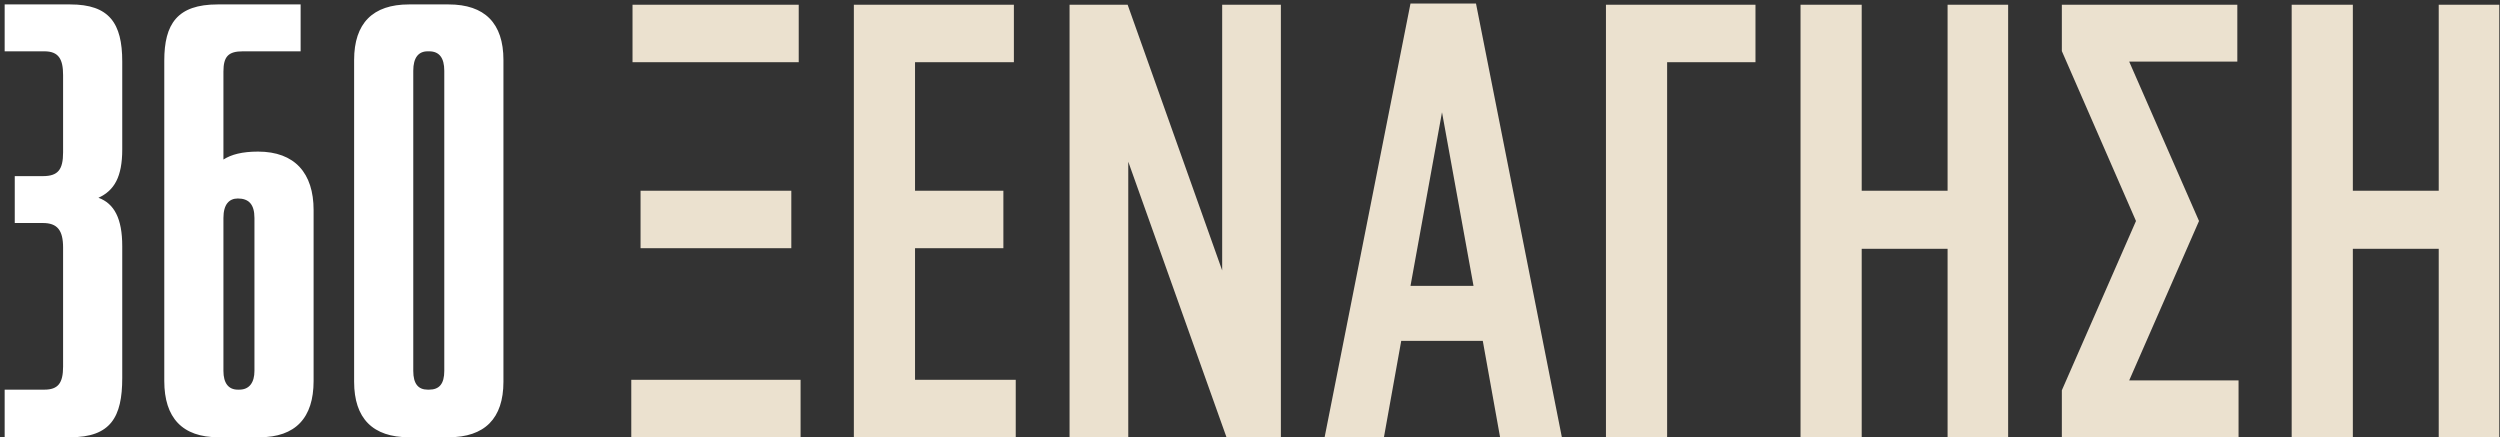
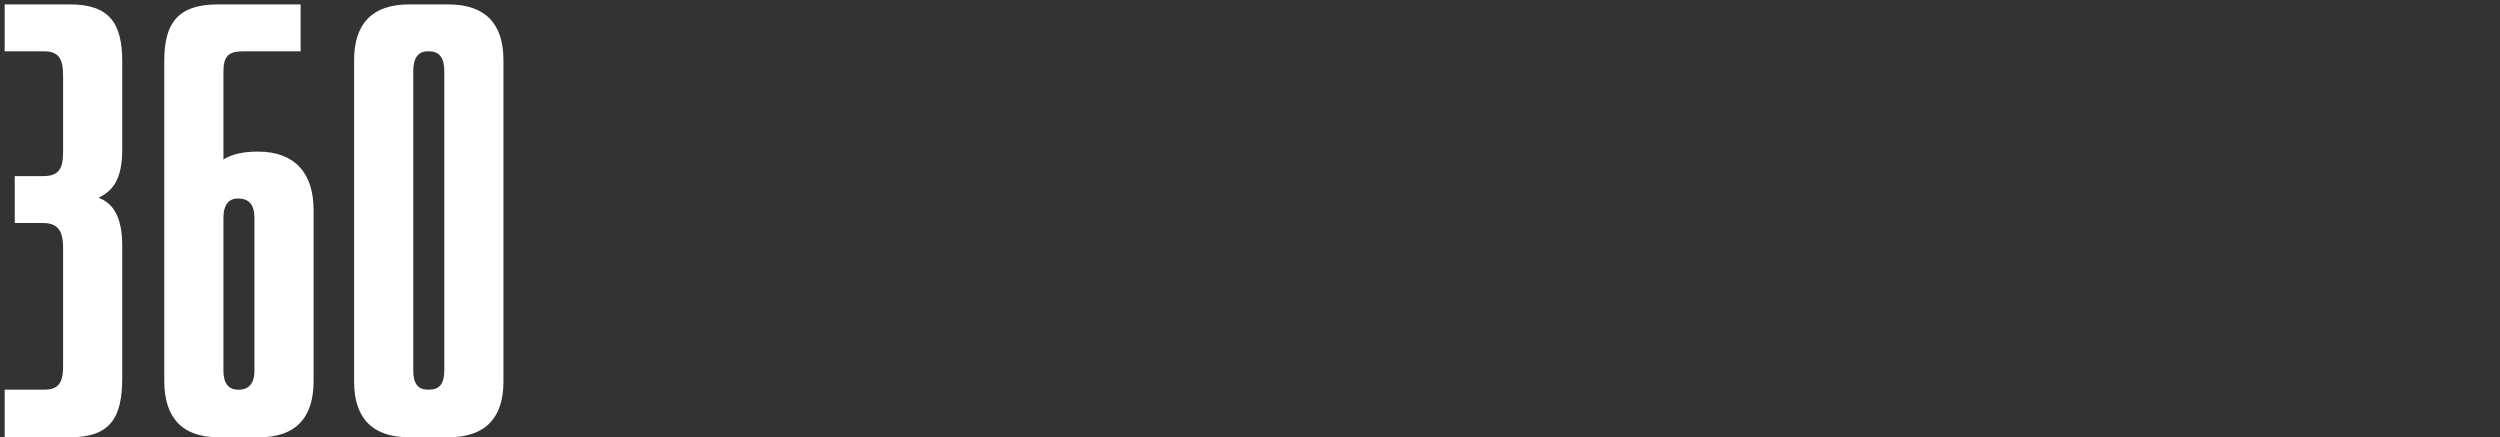
<svg xmlns="http://www.w3.org/2000/svg" width="263" height="46" viewBox="0 0 263 46" fill="none">
  <rect x="0" y="0" width="263" height="46" fill="#333333" stroke="none" />
  <path d="M12.86 6.461V15.72C12.86 18.604 12.025 20.046 10.356 20.805C12.025 21.412 12.86 23.005 12.86 25.889V39.777C12.86 43.875 11.646 46 7.396 46H0.49V40.991H4.664C6.106 40.991 6.637 40.308 6.637 38.563V26.041C6.637 24.22 6.03 23.461 4.512 23.461H1.552V18.528H4.512C6.106 18.528 6.637 17.845 6.637 16.023V7.903C6.637 6.234 6.182 5.399 4.664 5.399H0.49V0.466H7.396C11.494 0.466 12.86 2.439 12.86 6.461ZM27.147 15.948C31.018 15.948 32.991 18.224 32.991 22.095V40.081C32.991 43.951 31.094 46 27.299 46H22.973C19.179 46 17.282 43.951 17.282 40.081V6.386C17.282 2.515 18.648 0.466 22.898 0.466H31.625V5.399H25.554C24.036 5.399 23.505 5.93 23.505 7.524V16.782C24.34 16.251 25.478 15.948 27.147 15.948ZM26.768 39.018V22.93C26.768 21.488 26.161 20.881 25.023 20.881C24.112 20.881 23.505 21.488 23.505 22.93V39.018C23.505 40.308 24.036 40.991 25.023 40.991H25.174C26.237 40.991 26.768 40.232 26.768 39.018ZM47.195 46H43.021C39.226 46 37.253 44.027 37.253 40.157V6.31C37.253 2.439 39.226 0.466 43.021 0.466H47.195C50.989 0.466 52.962 2.439 52.962 6.31V40.157C52.962 44.027 50.989 46 47.195 46ZM44.994 40.991H45.146C46.208 40.991 46.739 40.384 46.739 39.018V7.448C46.739 6.082 46.208 5.399 45.146 5.399H44.994C44.007 5.399 43.476 6.082 43.476 7.448V39.018C43.476 40.384 44.007 40.991 44.994 40.991Z" fill="white" />
-   <path d="M84.026 6.545H66.541V0.5H84.026V6.545ZM83.246 26.11H67.386V20.065H83.246V26.11ZM84.221 46H66.411V39.955H84.221V46ZM89.826 46V0.5H106.661V6.545H96.261V20.065H105.556V26.11H96.261V39.955H106.856V46H89.826ZM112.518 46V0.5H118.628L128.573 28.45V0.5H134.748V46H129.028L118.693 17.01V46H112.518ZM139.349 46L148.384 0.37H155.274L164.309 46H157.809L155.989 35.86H147.409L145.589 46H139.349ZM148.384 30.075H155.014L151.699 11.81L148.384 30.075ZM168.946 46V0.5H184.676V6.545H175.381V46H168.946ZM189.416 46V0.5H195.851V20.065H204.886V0.5H211.256V46H204.886V26.175H195.851V46H189.416ZM231.336 23.25L223.991 40.02H235.496V46H216.906V41.06L224.706 23.25L216.906 5.375V0.5H235.366V6.48H223.991L231.336 23.25ZM241.084 46V0.5H247.519V20.065H256.554V0.5H262.924V46H256.554V26.175H247.519V46H241.084Z" fill="#EBE1CF" />
</svg>